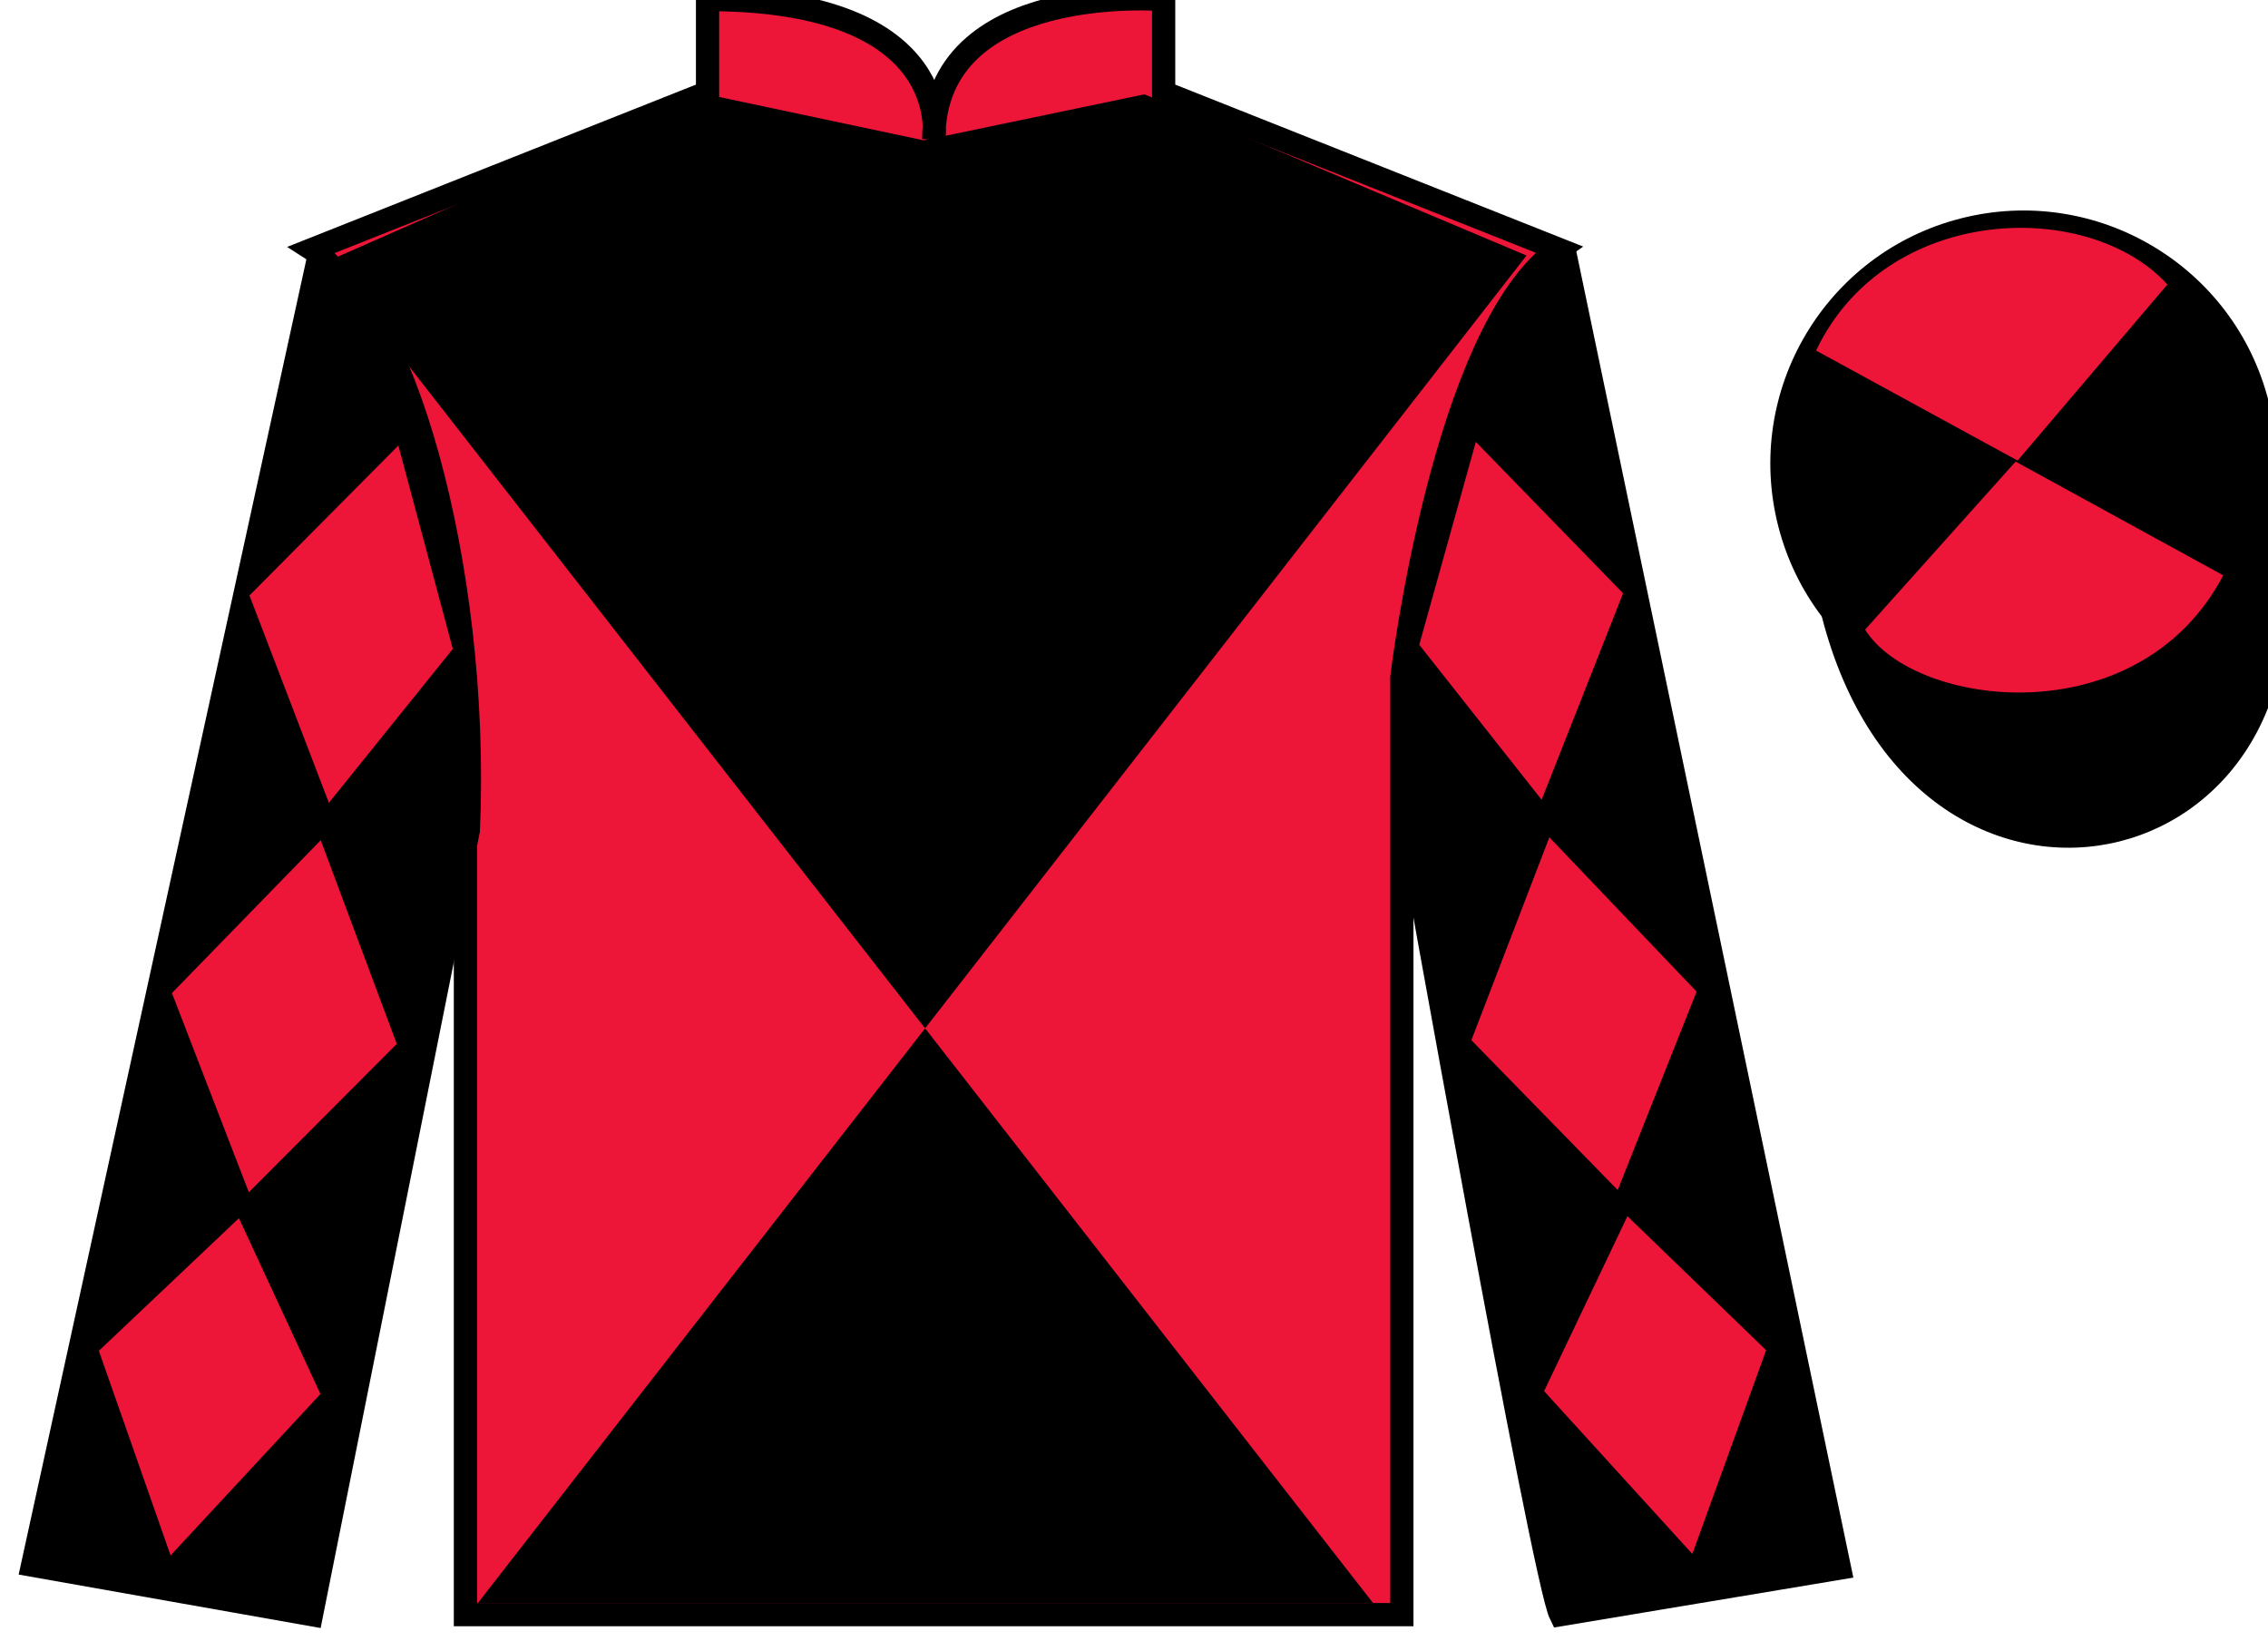
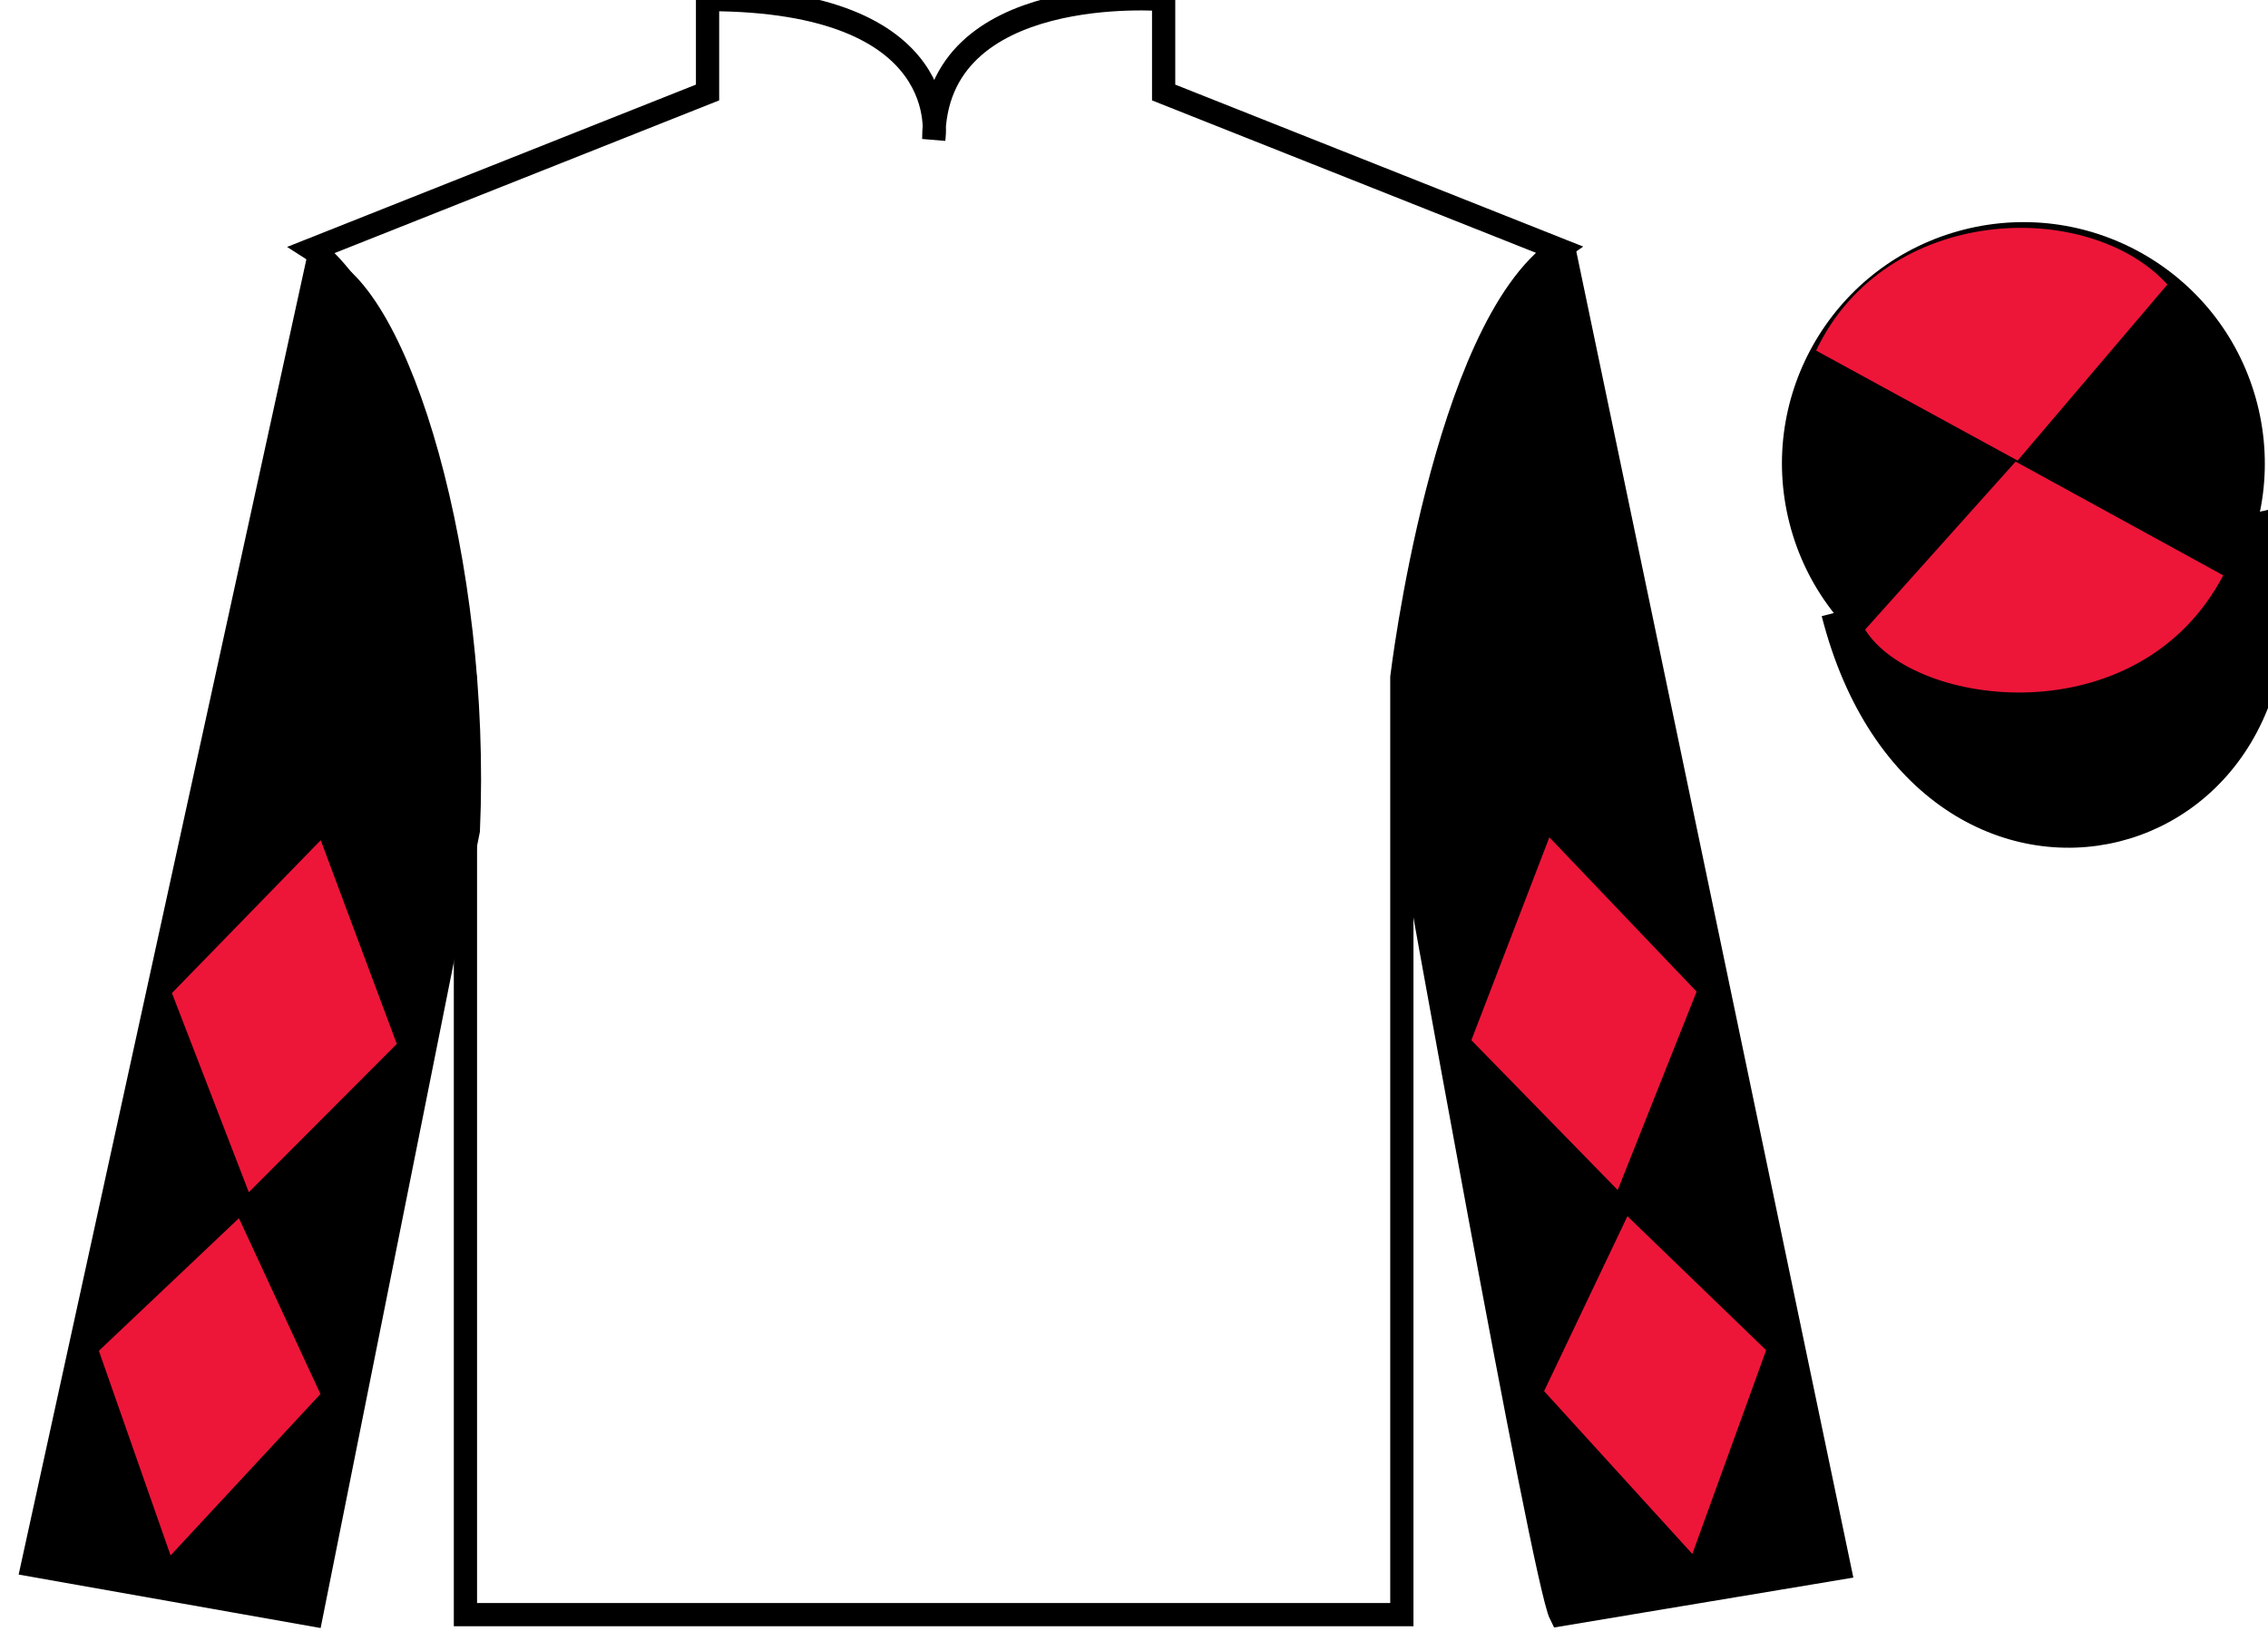
<svg xmlns="http://www.w3.org/2000/svg" width="97.59pt" height="70.6pt" viewBox="0 0 97.59 70.6" version="1.1">
  <g id="surface0">
-     <path style=" stroke:none;fill-rule:nonzero;fill:rgb(92.863%,8.783%,22.277%);fill-opacity:1;" d="M 13.445 10.73 C 13.445 10.73 18.527 13.98 20.027 29.316 C 20.027 29.316 20.027 44.316 20.027 69.48 L 60.32 69.48 L 60.32 29.148 C 60.32 29.148 62.113 14.148 67.07 10.73 L 50.07 3.98 L 50.07 -0.02 C 50.07 -0.02 40.18 -0.852 40.18 5.98 C 40.18 5.98 41.195 -0.02 30.445 -0.02 L 30.445 3.98 L 13.445 10.73 " />
    <path style="fill:none;stroke-width:10;stroke-linecap:butt;stroke-linejoin:miter;stroke:rgb(0%,0%,0%);stroke-opacity:1;stroke-miterlimit:4;" d="M 134.453 598.695 C 134.453 598.695 185.273 566.195 200.273 412.836 C 200.273 412.836 200.273 262.836 200.273 11.195 L 603.203 11.195 L 603.203 414.516 C 603.203 414.516 621.133 564.516 670.703 598.695 L 500.703 666.195 L 500.703 706.195 C 500.703 706.195 401.797 714.516 401.797 646.195 C 401.797 646.195 411.953 706.195 304.453 706.195 L 304.453 666.195 L 134.453 598.695 Z M 134.453 598.695 " transform="matrix(0.1,0,0,-0.1,0,70.6)" />
    <path style=" stroke:none;fill-rule:nonzero;fill:rgb(0%,0%,0%);fill-opacity:1;" d="M 13.402 69.48 L 20.152 35.73 C 20.652 24.23 17.152 12.48 13.652 11.355 L 1.402 67.355 L 13.402 69.48 " />
-     <path style="fill:none;stroke-width:10;stroke-linecap:butt;stroke-linejoin:miter;stroke:rgb(0%,0%,0%);stroke-opacity:1;stroke-miterlimit:4;" d="M 134.023 11.195 L 201.523 348.695 C 206.523 463.695 171.523 581.195 136.523 592.445 L 14.023 32.445 L 134.023 11.195 Z M 134.023 11.195 " transform="matrix(0.1,0,0,-0.1,0,70.6)" />
+     <path style="fill:none;stroke-width:10;stroke-linecap:butt;stroke-linejoin:miter;stroke:rgb(0%,0%,0%);stroke-opacity:1;stroke-miterlimit:4;" d="M 134.023 11.195 L 201.523 348.695 C 206.523 463.695 171.523 581.195 136.523 592.445 L 14.023 32.445 Z M 134.023 11.195 " transform="matrix(0.1,0,0,-0.1,0,70.6)" />
    <path style=" stroke:none;fill-rule:nonzero;fill:rgb(0%,0%,0%);fill-opacity:1;" d="M 79.152 67.48 L 67.402 11.23 C 63.902 12.23 60.152 24.23 60.652 35.73 C 60.652 35.73 66.402 67.98 67.152 69.48 L 79.152 67.48 " />
    <path style="fill:none;stroke-width:10;stroke-linecap:butt;stroke-linejoin:miter;stroke:rgb(0%,0%,0%);stroke-opacity:1;stroke-miterlimit:4;" d="M 791.523 31.195 L 674.023 593.695 C 639.023 583.695 601.523 463.695 606.523 348.695 C 606.523 348.695 664.023 26.195 671.523 11.195 L 791.523 31.195 Z M 791.523 31.195 " transform="matrix(0.1,0,0,-0.1,0,70.6)" />
-     <path style=" stroke:none;fill-rule:nonzero;fill:rgb(0%,0%,0%);fill-opacity:1;" d="M 65.684 10.996 L 20.562 68.984 L 59.082 68.984 L 14.082 11.246 L 30.402 4.059 L 39.746 6.039 L 49.242 4.059 L 65.684 10.996 " />
    <path style="fill-rule:nonzero;fill:rgb(0%,0%,0%);fill-opacity:1;stroke-width:10;stroke-linecap:butt;stroke-linejoin:miter;stroke:rgb(0%,0%,0%);stroke-opacity:1;stroke-miterlimit:4;" d="M 788.711 442.094 C 828.438 286.469 1012.383 334.047 973.594 486.039 " transform="matrix(0.1,0,0,-0.1,0,70.6)" />
    <path style=" stroke:none;fill-rule:nonzero;fill:rgb(0%,0%,0%);fill-opacity:1;" d="M 89.633 30.008 C 95.191 28.59 98.547 22.934 97.129 17.379 C 95.711 11.82 90.055 8.465 84.496 9.883 C 78.938 11.301 75.582 16.957 77 22.516 C 78.418 28.07 84.074 31.426 89.633 30.008 " />
-     <path style="fill:none;stroke-width:10;stroke-linecap:butt;stroke-linejoin:miter;stroke:rgb(0%,0%,0%);stroke-opacity:1;stroke-miterlimit:4;" d="M 896.328 405.922 C 951.914 420.102 985.469 476.664 971.289 532.211 C 957.109 587.797 900.547 621.352 844.961 607.172 C 789.375 592.992 755.82 536.43 770 480.844 C 784.18 425.297 840.742 391.742 896.328 405.922 Z M 896.328 405.922 " transform="matrix(0.1,0,0,-0.1,0,70.6)" />
    <path style=" stroke:none;fill-rule:nonzero;fill:rgb(92.863%,8.783%,22.277%);fill-opacity:1;" d="M 93.262 12.242 L 86.816 19.82 L 78.145 15.086 C 81.141 8.773 89.855 8.508 93.262 12.242 " />
    <path style=" stroke:none;fill-rule:nonzero;fill:rgb(92.863%,8.783%,22.277%);fill-opacity:1;" d="M 80.254 27.094 L 86.73 19.863 L 95.664 24.758 C 92.016 31.703 82.355 30.453 80.254 27.094 " />
-     <path style=" stroke:none;fill-rule:nonzero;fill:rgb(92.863%,8.783%,22.277%);fill-opacity:1;" d="M 10.734 25.625 L 17.141 19.172 L 19.484 27.926 L 14.152 34.547 L 10.734 25.625 " />
    <path style=" stroke:none;fill-rule:nonzero;fill:rgb(92.863%,8.783%,22.277%);fill-opacity:1;" d="M 13.801 36.156 L 7.398 42.734 L 10.707 51.305 L 17.074 44.922 L 13.801 36.156 " />
    <path style=" stroke:none;fill-rule:nonzero;fill:rgb(92.863%,8.783%,22.277%);fill-opacity:1;" d="M 10.281 52.422 L 4.254 58.129 L 7.34 66.934 L 13.789 59.988 L 10.281 52.422 " />
-     <path style=" stroke:none;fill-rule:nonzero;fill:rgb(92.863%,8.783%,22.277%);fill-opacity:1;" d="M 69.84 25.531 L 63.504 19.016 L 61.07 27.746 L 66.336 34.418 L 69.84 25.531 " />
    <path style=" stroke:none;fill-rule:nonzero;fill:rgb(92.863%,8.783%,22.277%);fill-opacity:1;" d="M 66.668 36.031 L 73.004 42.672 L 69.609 51.211 L 63.312 44.762 L 66.668 36.031 " />
    <path style=" stroke:none;fill-rule:nonzero;fill:rgb(92.863%,8.783%,22.277%);fill-opacity:1;" d="M 70.027 52.336 L 75.996 58.102 L 72.82 66.871 L 66.441 59.863 L 70.027 52.336 " />
  </g>
</svg>